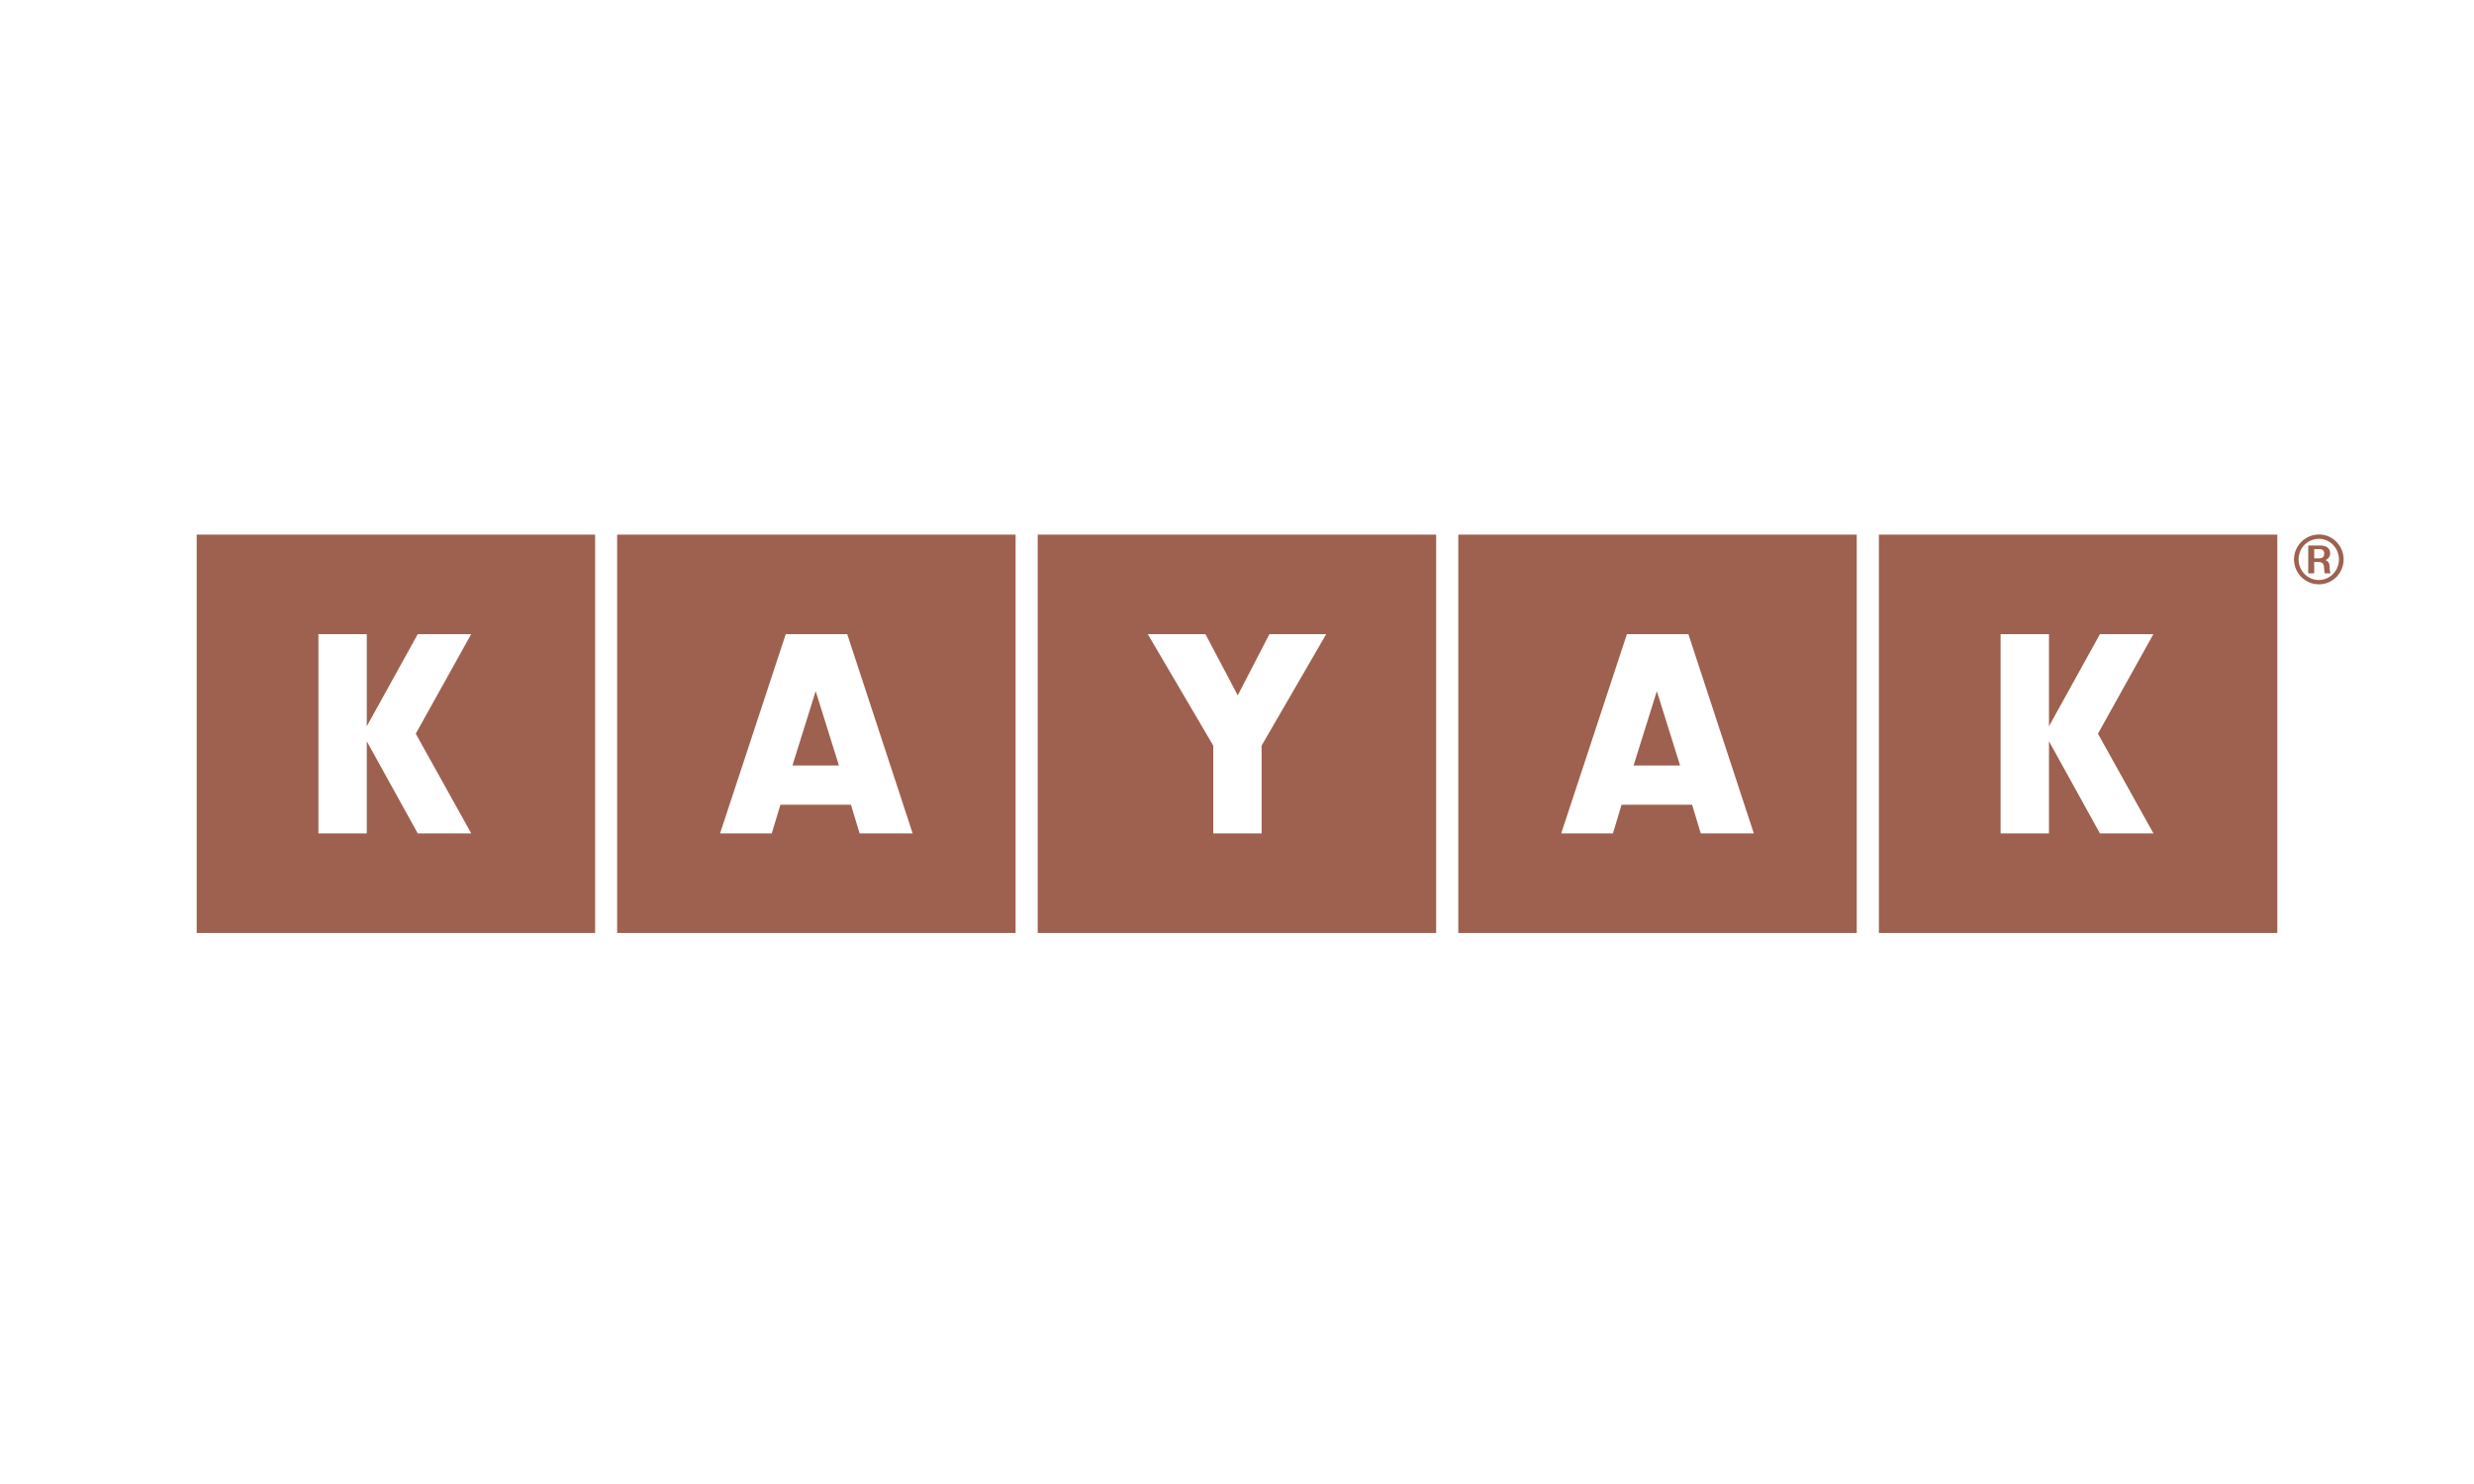
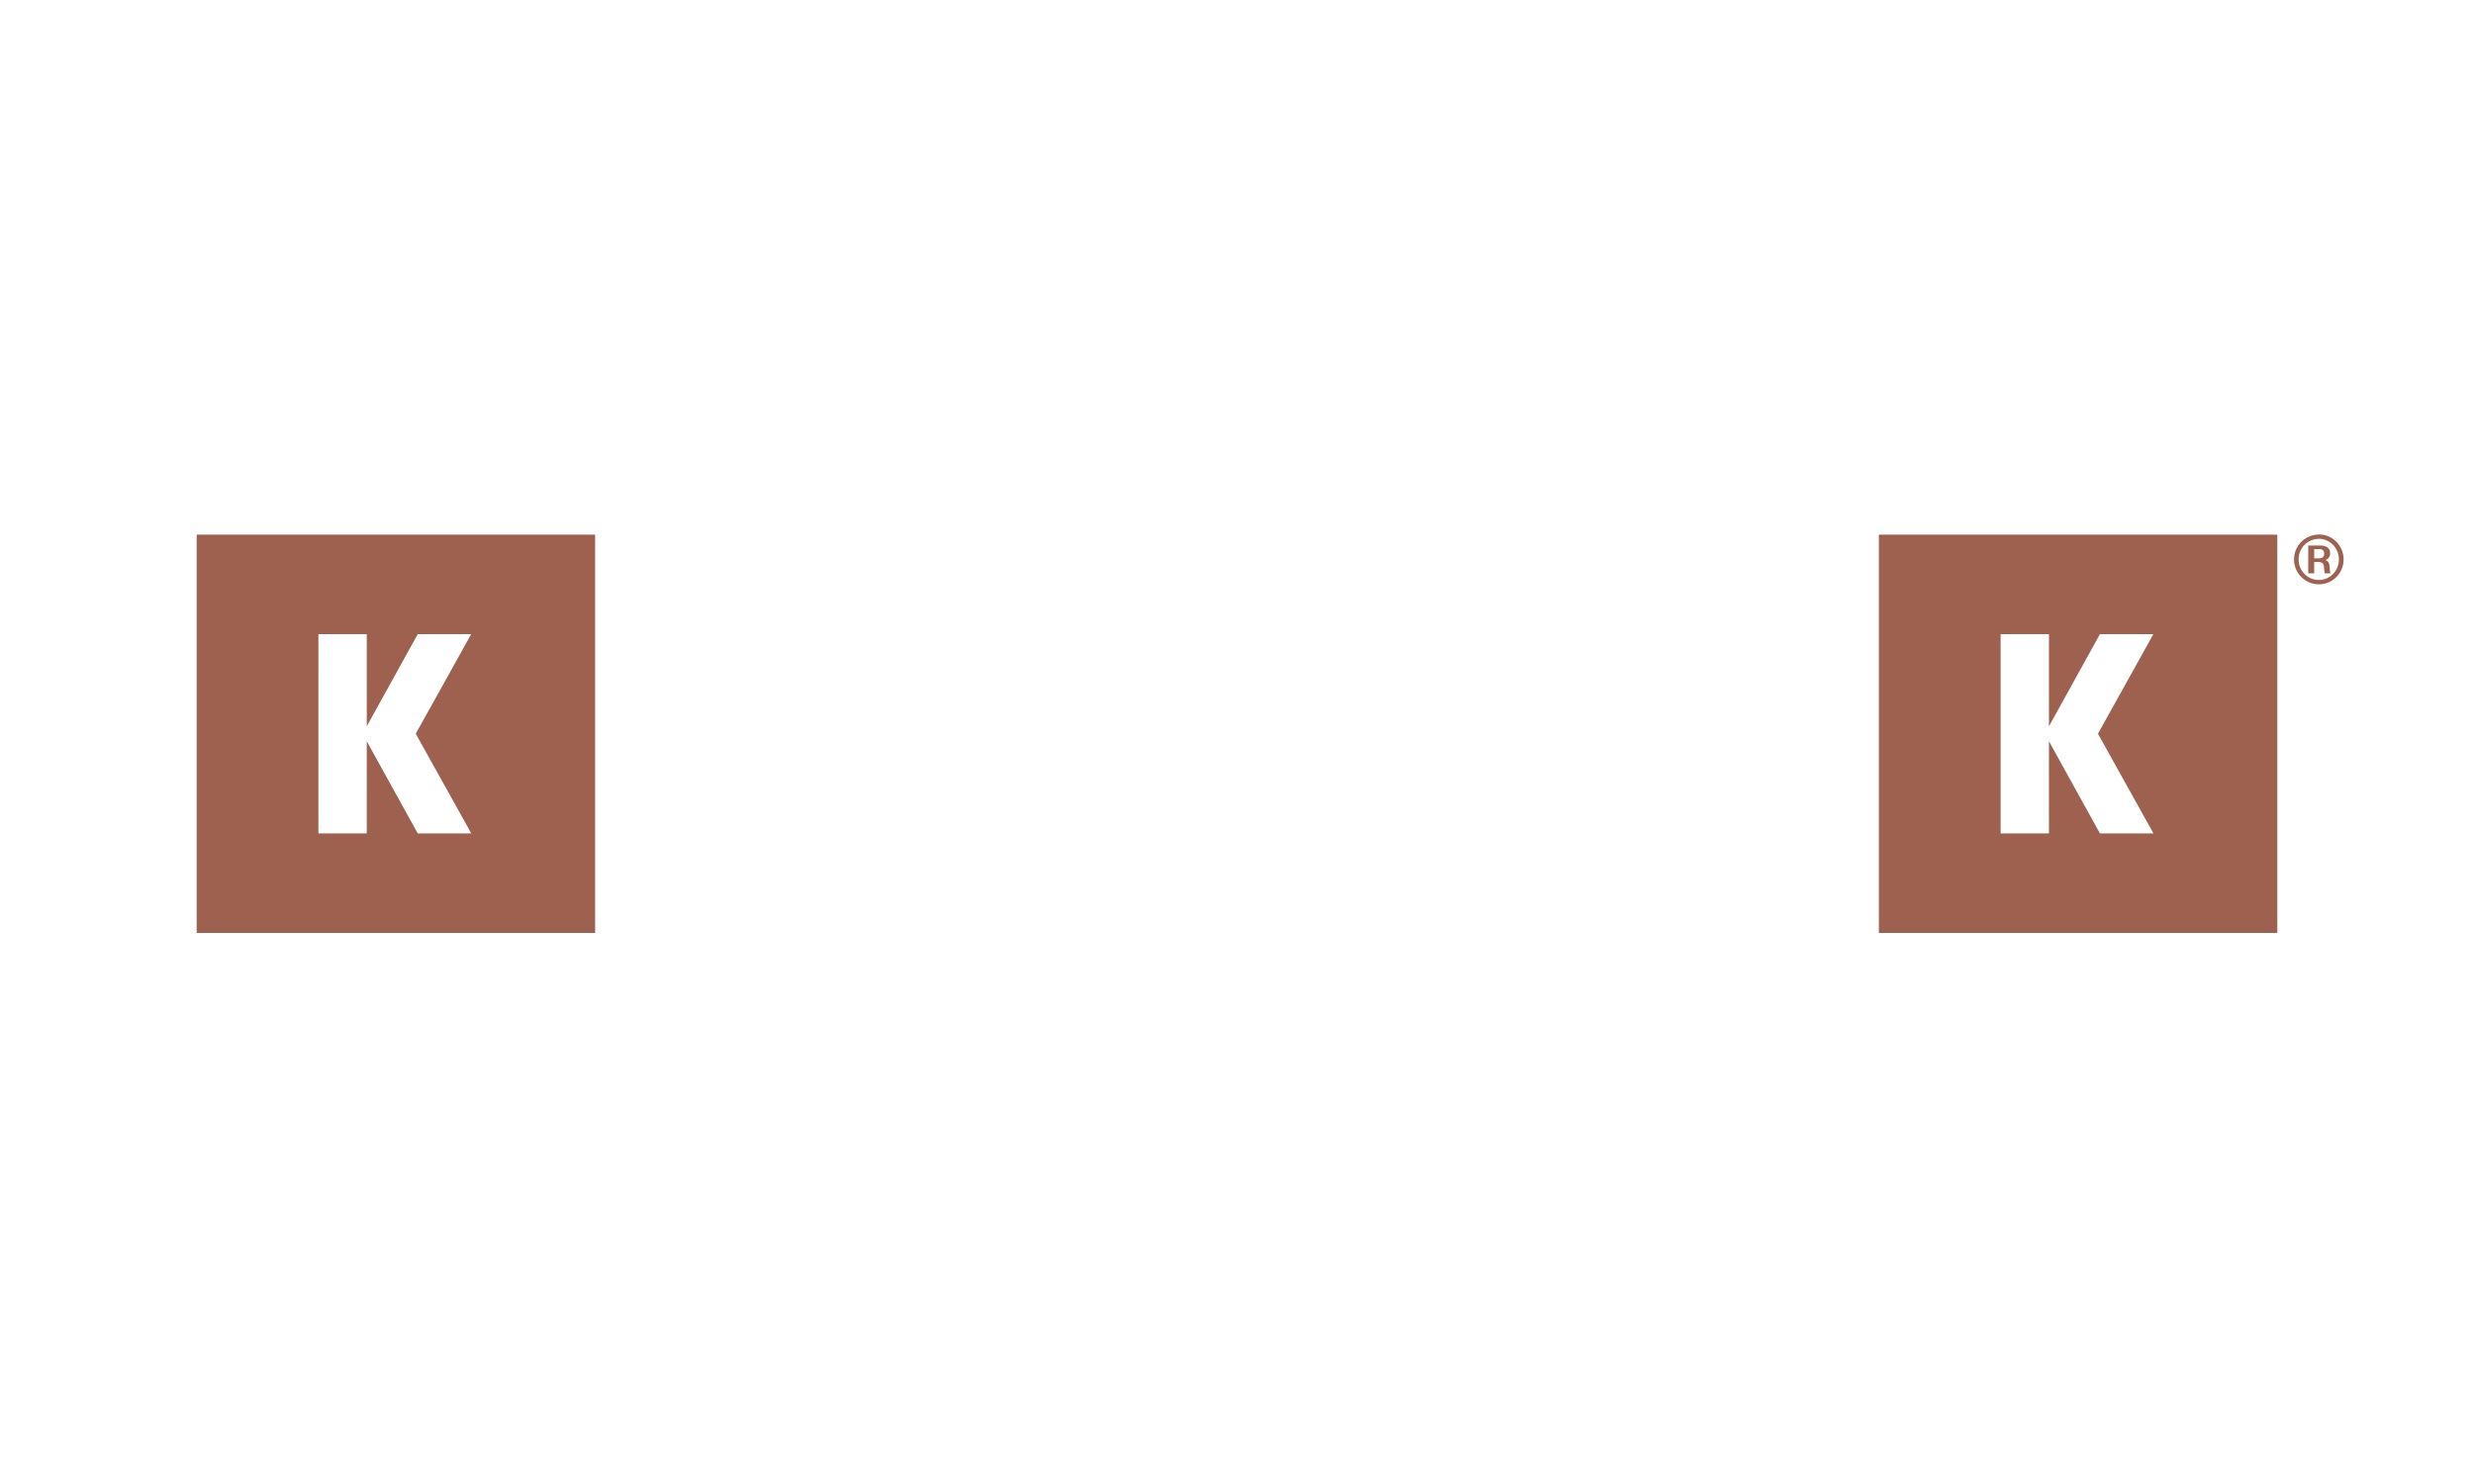
<svg xmlns="http://www.w3.org/2000/svg" id="Layer_1" viewBox="0 0 200 120">
-   <path d="M83.89,43.23v32.21h32.21v-32.21h-32.21ZM101.99,60.29v7.1h-3.91v-7.1l-5.29-9.01h4.66l2.61,4.95,2.56-4.95h4.59l-5.22,9.01Z" style="fill:#9e614f;" />
  <path d="M15.9,43.23v32.21h32.21v-32.21H15.9ZM38.09,67.39h-4.32l-4.12-7.45v7.45h-3.91v-16.11h3.91v7.45l4.12-7.45h4.32l-4.48,8.05,4.48,8.05Z" style="fill:#9e614f;" />
  <path d="M189.46,45.24c0,1.11-.9,2.01-2,2.01s-2.01-.9-2.01-2.01.89-2.02,2.04-2.02c1.08,0,1.97.91,1.97,2.02M185.82,45.24c0,.91.73,1.66,1.63,1.66s1.63-.74,1.63-1.66-.73-1.67-1.6-1.67c-.93,0-1.66.73-1.66,1.67M187.55,44.11c.53,0,.82.22.82.63,0,.25-.13.45-.38.55.27.11.34.25.35.73.01.19.03.28.06.34h-.46c-.03-.06-.04-.13-.06-.44-.03-.37-.12-.46-.48-.48h-.32v.92h-.48v-2.25h.95ZM187.08,45.15h.36c.31,0,.45-.12.45-.38s-.13-.37-.42-.37h-.39v.74Z" style="fill:#9e614f;" />
-   <polygon points="64.06 61.9 67.82 61.9 65.94 55.89 64.06 61.9" style="fill:#9e614f;" />
-   <path d="M49.89,43.23v32.21h32.21v-32.21h-32.21ZM69.49,67.39l-.7-2.32h-5.7l-.7,2.32h-4.18l5.31-16.11h4.97l5.29,16.11h-4.3Z" style="fill:#9e614f;" />
-   <polygon points="132.06 61.9 135.82 61.9 133.94 55.89 132.06 61.9" style="fill:#9e614f;" />
-   <path d="M117.89,43.23v32.21h32.21v-32.21h-32.21ZM137.49,67.39l-.7-2.32h-5.7l-.7,2.32h-4.18l5.31-16.11h4.97l5.29,16.11h-4.3Z" style="fill:#9e614f;" />
-   <path d="M151.89,43.23v32.21h32.21v-32.21h-32.21ZM174.08,67.39h-4.32l-4.12-7.45v7.45h-3.91v-16.11h3.91v7.45l4.12-7.45h4.32l-4.48,8.05,4.48,8.05Z" style="fill:#9e614f;" />
+   <path d="M151.89,43.23v32.21h32.21v-32.21h-32.21M174.08,67.39h-4.32l-4.12-7.45v7.45h-3.91v-16.11h3.91v7.45l4.12-7.45h4.32l-4.48,8.05,4.48,8.05Z" style="fill:#9e614f;" />
</svg>